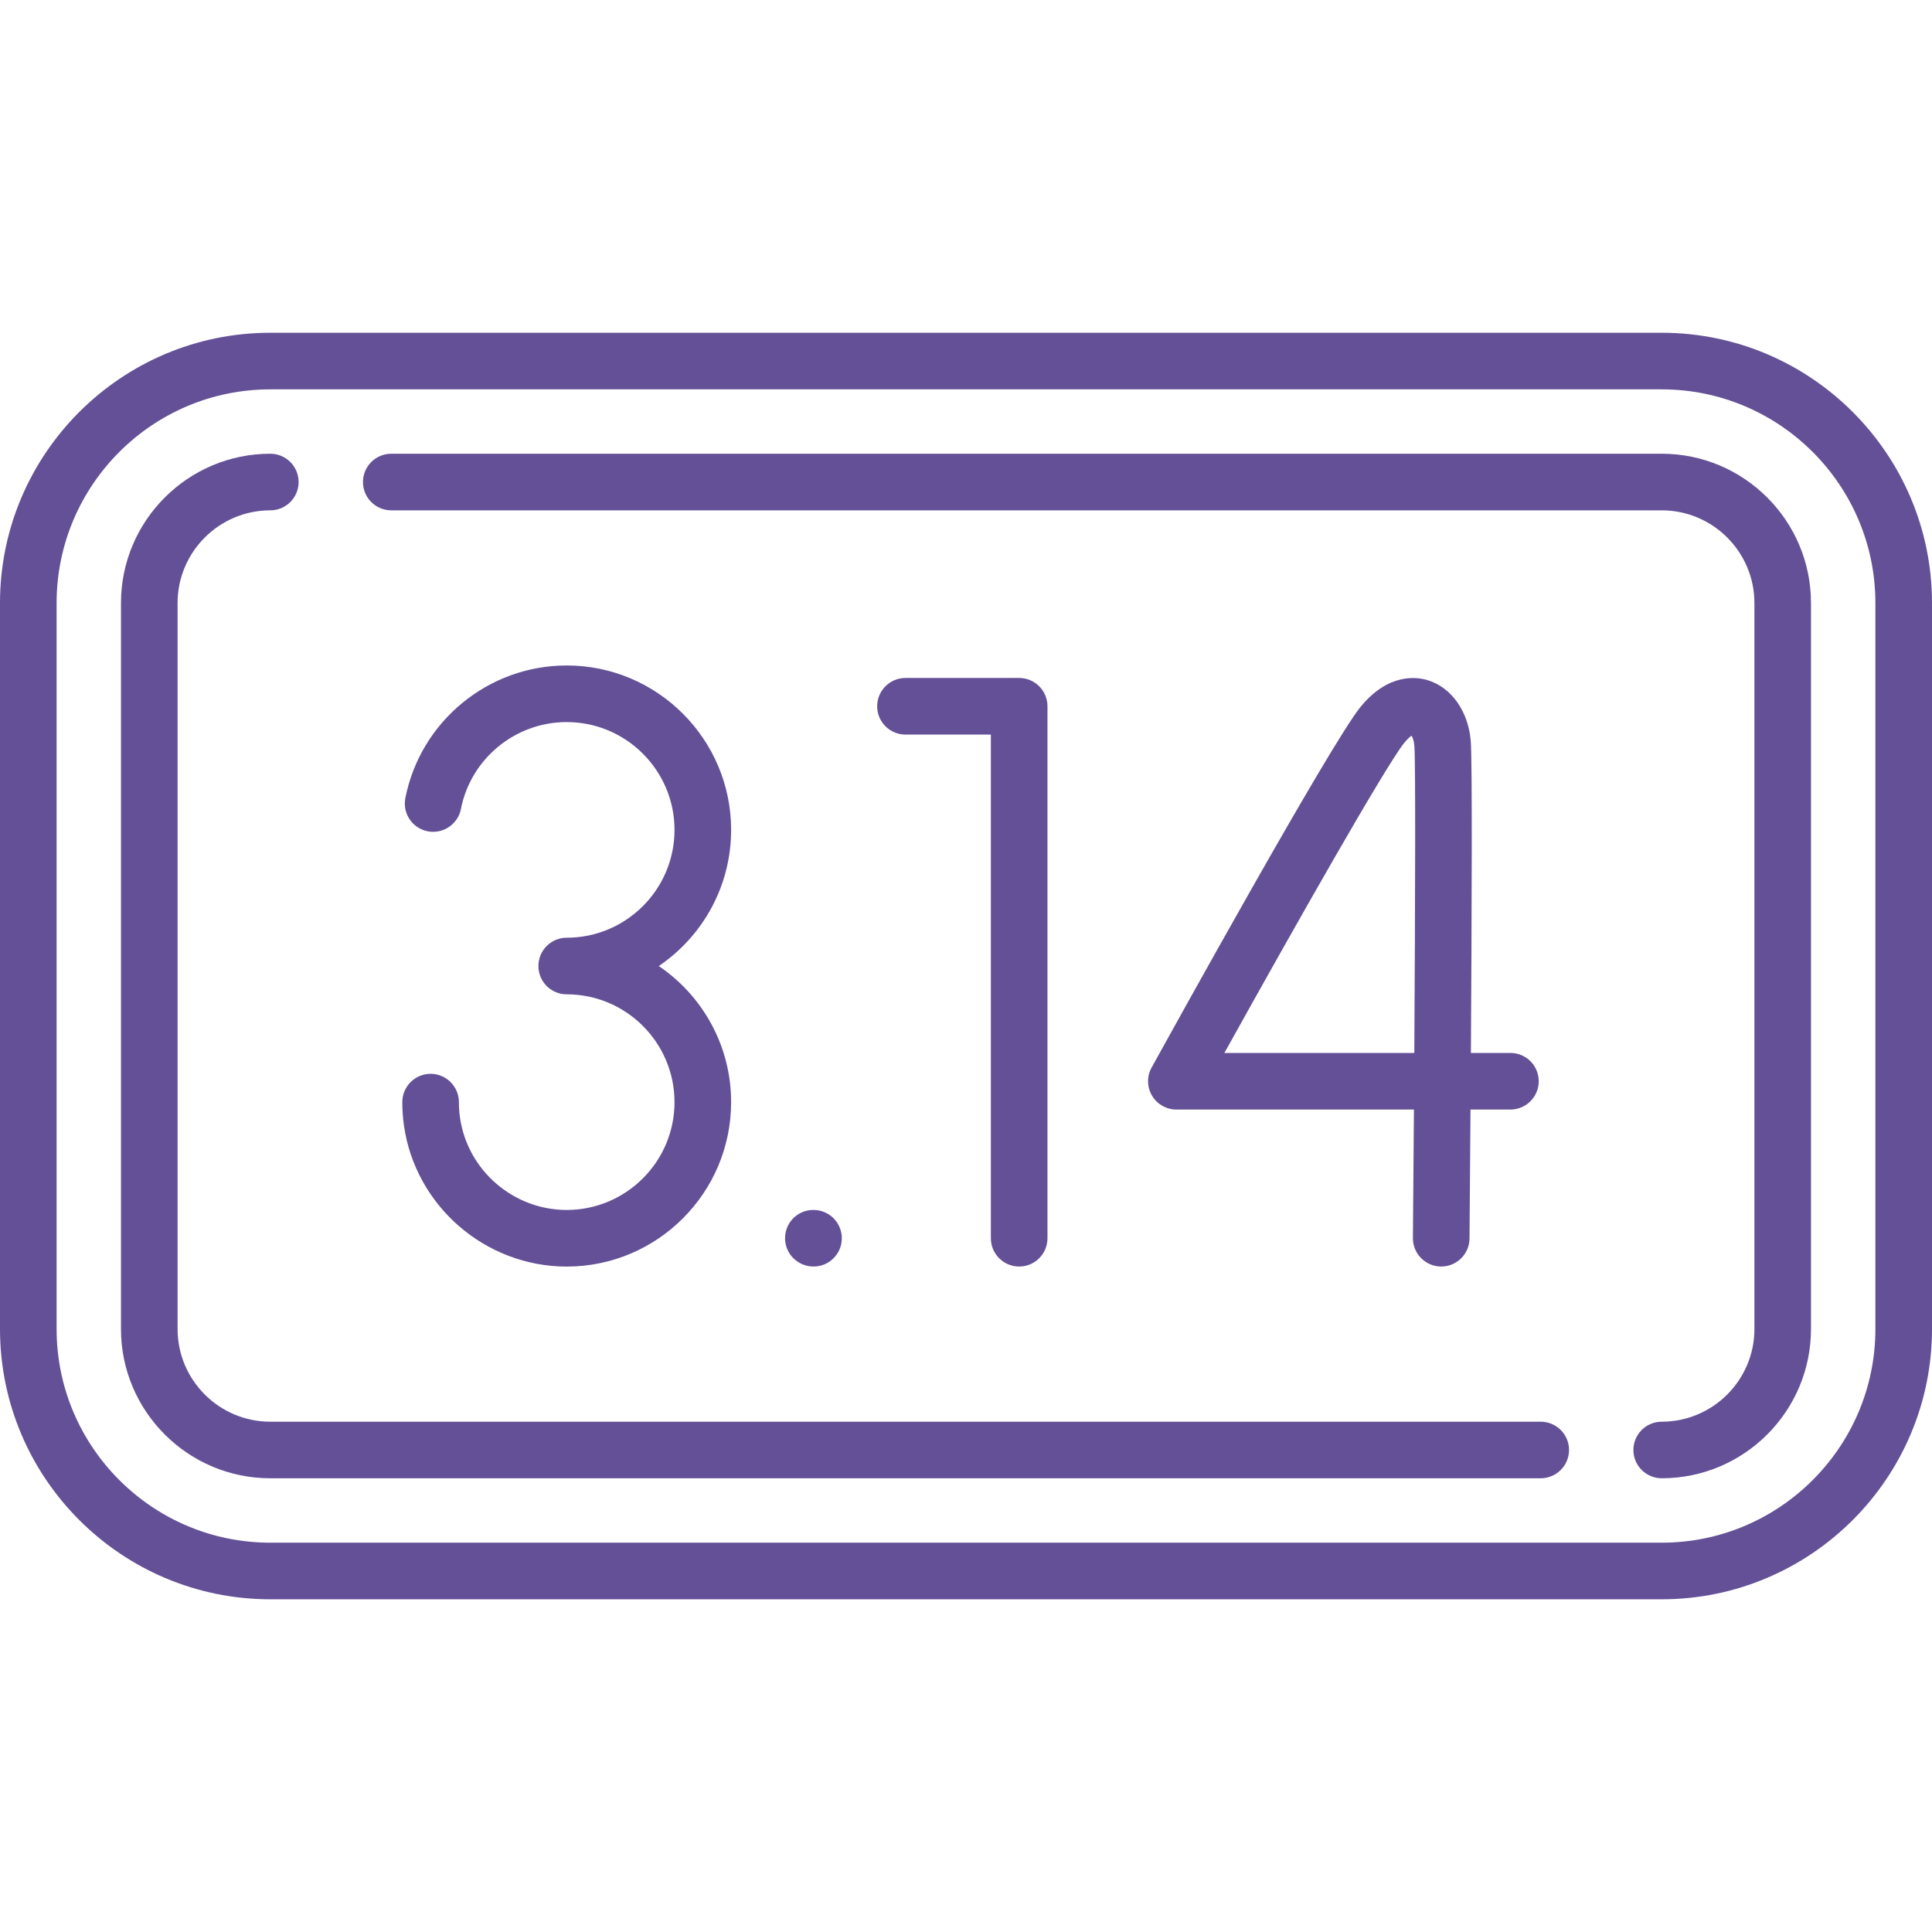
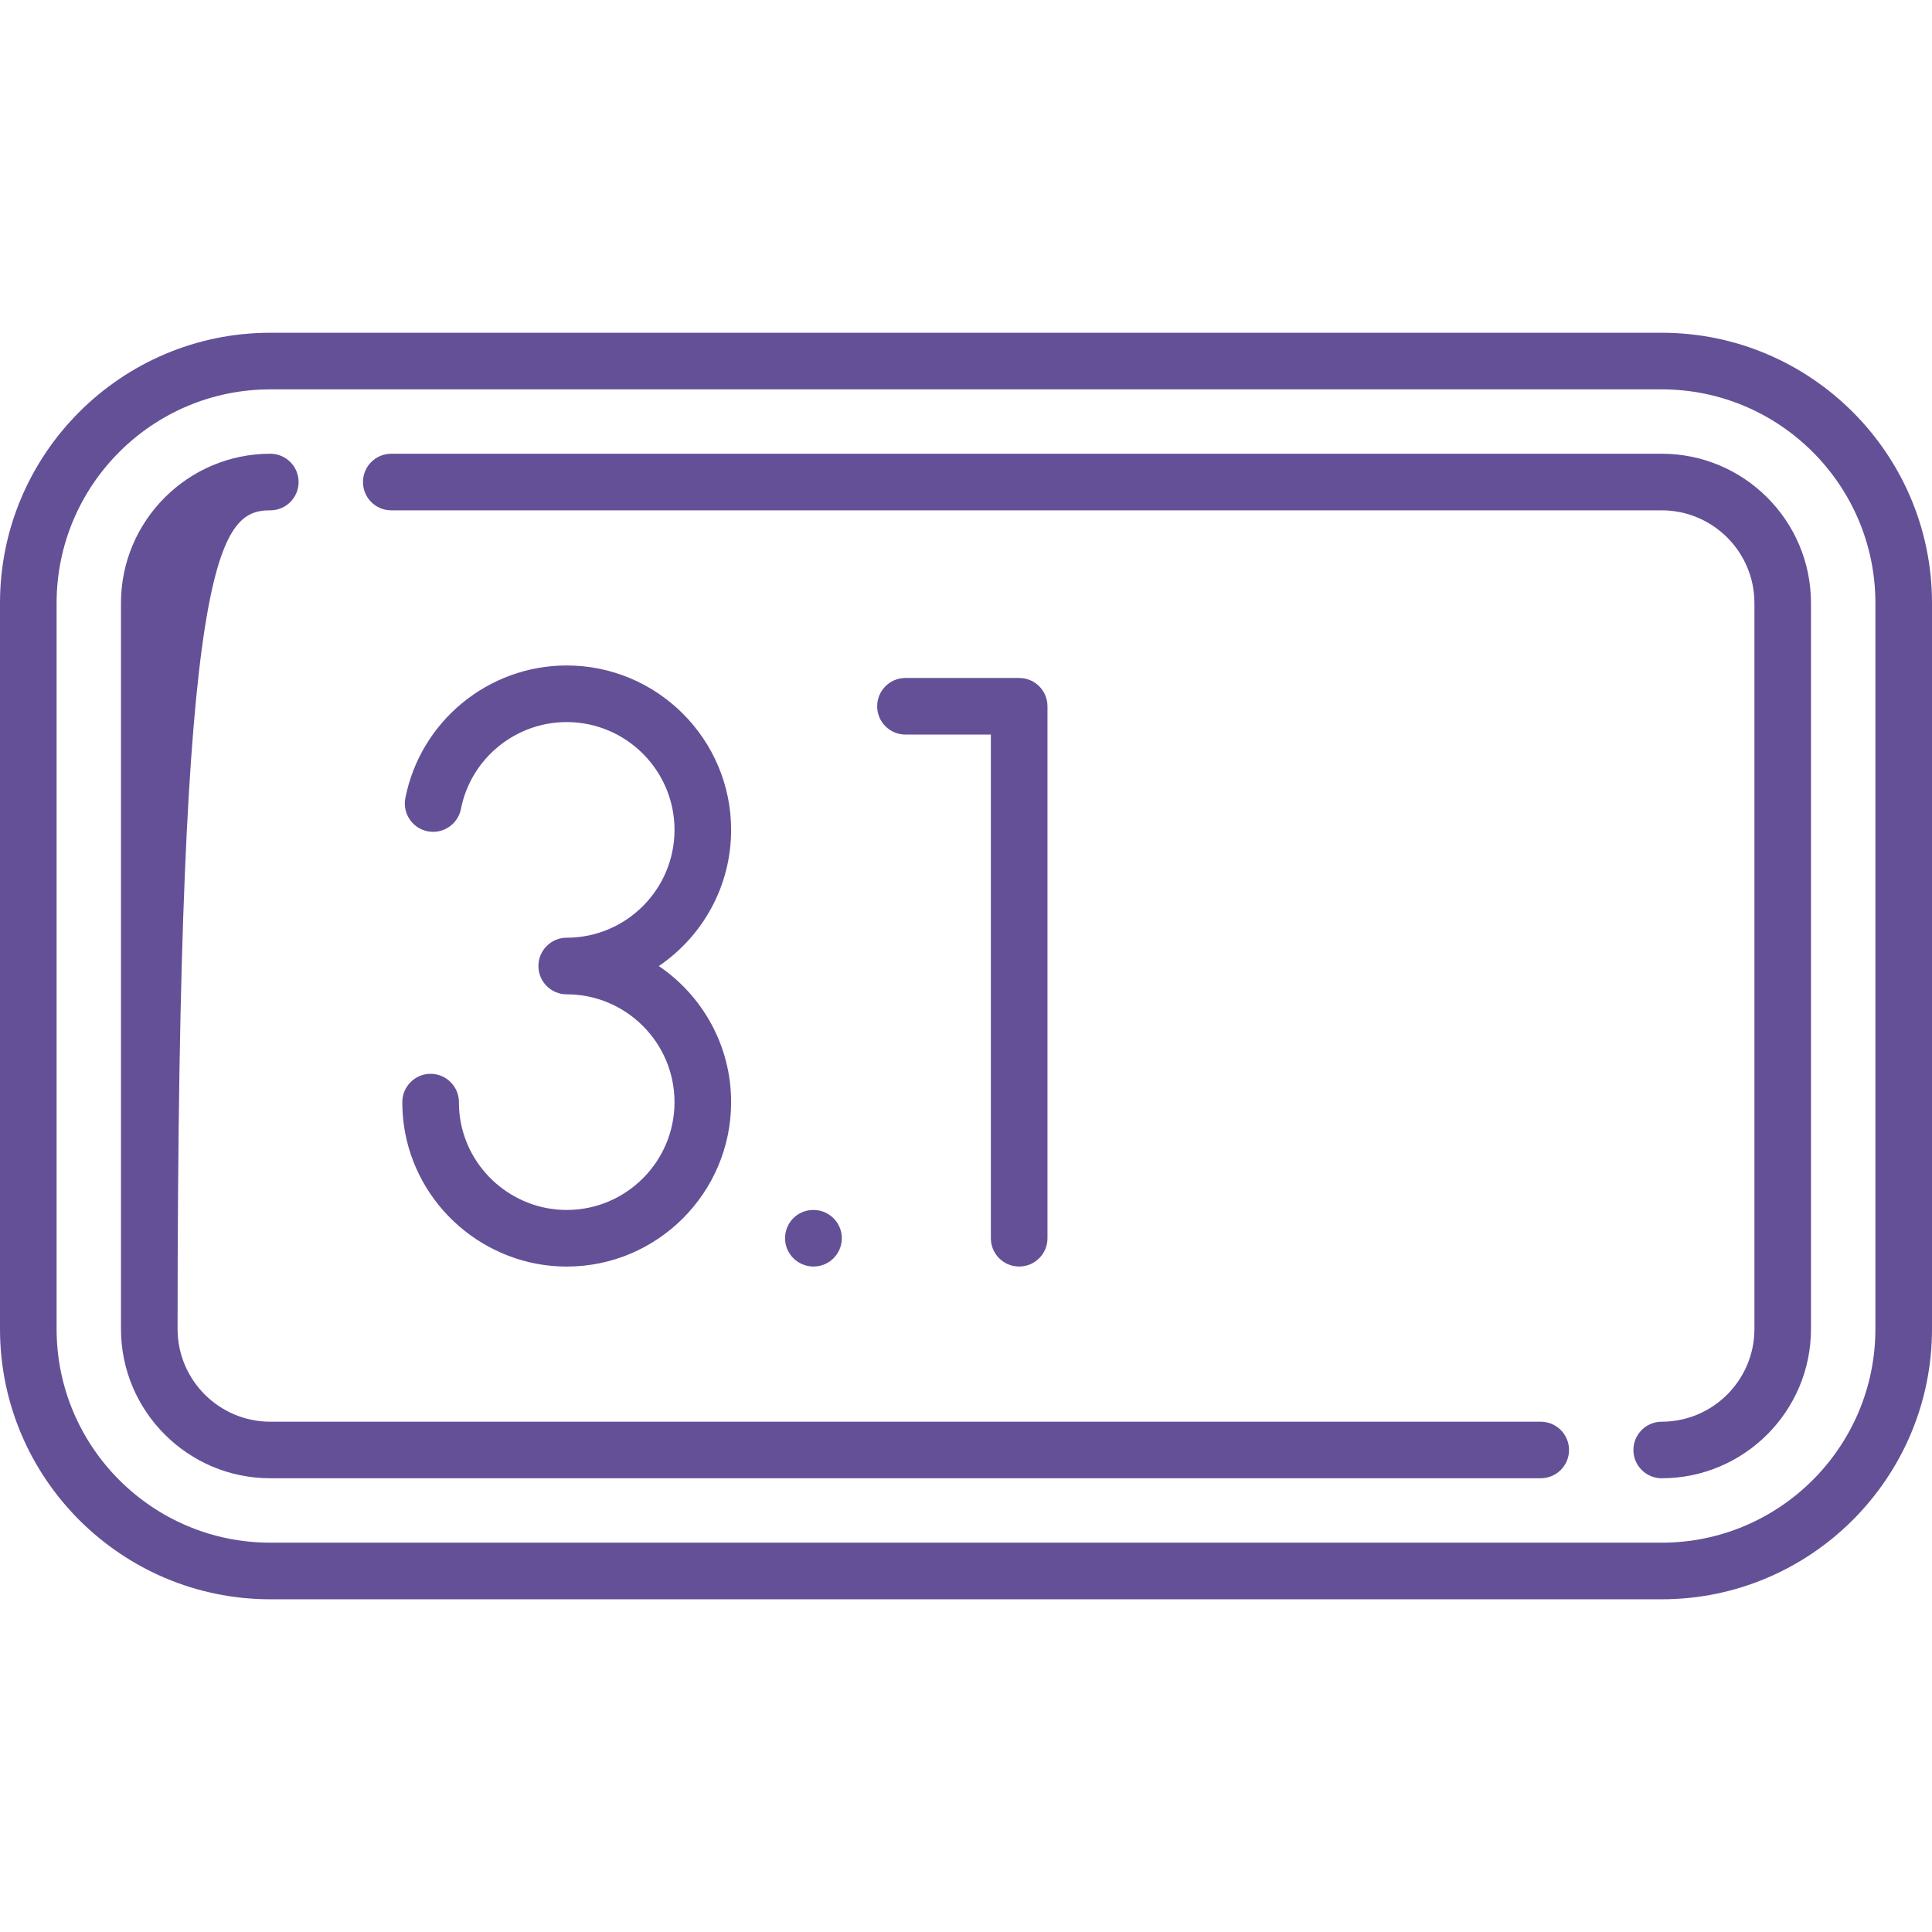
<svg xmlns="http://www.w3.org/2000/svg" width="47" height="47" viewBox="0 0 47 47" fill="none">
  <path d="M40.425 8.095H6.575C2.95 8.095 0 11.044 0 14.67V32.331C0 35.956 2.95 38.906 6.575 38.906H40.425C44.05 38.906 47 35.956 47 32.331V14.67C47 11.044 44.05 8.095 40.425 8.095ZM45.623 32.331C45.623 35.197 43.291 37.529 40.425 37.529H6.575C3.709 37.529 1.377 35.197 1.377 32.331V14.67C1.377 11.804 3.709 9.472 6.575 9.472H40.425C43.291 9.472 45.623 11.804 45.623 14.67V32.331Z" fill="#645097" />
  <path d="M24.793 30.811C25.174 30.811 25.482 30.503 25.482 30.123V17.182C25.482 16.801 25.174 16.493 24.793 16.493H22.027C21.647 16.493 21.339 16.801 21.339 17.182C21.339 17.562 21.647 17.87 22.027 17.87H24.105V30.123C24.105 30.503 24.413 30.811 24.793 30.811Z" fill="#645097" />
-   <path d="M35.779 18.022C35.719 17.305 35.311 16.727 34.739 16.549C34.471 16.466 33.777 16.364 33.097 17.198C32.369 18.092 28.459 25.167 28.015 25.971C27.897 26.184 27.901 26.444 28.025 26.654C28.149 26.863 28.374 26.992 28.618 26.992H34.397C34.389 28.086 34.38 29.156 34.372 30.117C34.369 30.497 34.675 30.808 35.055 30.811H35.061C35.438 30.811 35.746 30.507 35.749 30.129C35.752 29.77 35.763 28.54 35.773 26.992H36.744C37.124 26.992 37.433 26.684 37.433 26.303C37.433 25.923 37.124 25.615 36.744 25.615H35.783C35.803 22.358 35.819 18.494 35.779 18.022ZM34.406 25.615H29.786C31.483 22.56 33.723 18.609 34.164 18.068C34.238 17.978 34.298 17.925 34.339 17.897C34.366 17.944 34.398 18.026 34.407 18.136C34.439 18.518 34.428 22.007 34.406 25.615Z" fill="#645097" />
  <path d="M13.786 29.435C12.485 29.435 11.368 28.465 11.189 27.179C11.172 27.058 11.164 26.935 11.164 26.812C11.164 26.432 10.855 26.123 10.475 26.123C10.095 26.123 9.787 26.432 9.787 26.812C9.787 26.998 9.8 27.186 9.825 27.369C10.099 29.332 11.802 30.812 13.786 30.812C15.992 30.812 17.786 29.017 17.786 26.812C17.786 25.436 17.088 24.221 16.027 23.501C17.088 22.781 17.786 21.565 17.786 20.189C17.786 17.984 15.992 16.189 13.786 16.189C11.879 16.189 10.229 17.546 9.861 19.415C9.788 19.788 10.031 20.15 10.404 20.223C10.777 20.296 11.139 20.053 11.213 19.68C11.453 18.455 12.536 17.566 13.786 17.566C15.232 17.566 16.409 18.743 16.409 20.189C16.409 21.636 15.232 22.812 13.786 22.812C13.406 22.812 13.098 23.12 13.098 23.501C13.098 23.881 13.406 24.189 13.786 24.189C15.232 24.189 16.409 25.366 16.409 26.812C16.409 28.258 15.232 29.435 13.786 29.435Z" fill="#645097" />
  <path d="M20.479 30.123C20.479 29.743 20.171 29.435 19.79 29.435H19.783C19.403 29.435 19.098 29.743 19.098 30.123C19.098 30.503 19.41 30.811 19.79 30.811C20.171 30.811 20.479 30.503 20.479 30.123Z" fill="#645097" />
  <path d="M40.425 11.038H9.519C9.138 11.038 8.83 11.346 8.83 11.727C8.83 12.107 9.138 12.415 9.519 12.415H40.425C41.668 12.415 42.68 13.427 42.68 14.67V32.331C42.68 33.574 41.668 34.586 40.425 34.586C40.044 34.586 39.736 34.894 39.736 35.274C39.736 35.654 40.044 35.962 40.425 35.962C42.427 35.962 44.056 34.333 44.056 32.331V14.67C44.057 12.667 42.427 11.038 40.425 11.038Z" fill="#645097" />
-   <path d="M37.481 34.586H6.575C5.332 34.586 4.32 33.574 4.32 32.331V14.67C4.32 13.427 5.332 12.415 6.575 12.415C6.956 12.415 7.264 12.107 7.264 11.727C7.264 11.346 6.956 11.038 6.575 11.038C4.573 11.038 2.943 12.667 2.943 14.67V32.331C2.943 34.333 4.573 35.962 6.575 35.962H37.481C37.861 35.962 38.17 35.654 38.17 35.274C38.17 34.894 37.861 34.586 37.481 34.586Z" fill="#645097" />
+   <path d="M37.481 34.586H6.575C5.332 34.586 4.32 33.574 4.32 32.331C4.32 13.427 5.332 12.415 6.575 12.415C6.956 12.415 7.264 12.107 7.264 11.727C7.264 11.346 6.956 11.038 6.575 11.038C4.573 11.038 2.943 12.667 2.943 14.67V32.331C2.943 34.333 4.573 35.962 6.575 35.962H37.481C37.861 35.962 38.17 35.654 38.17 35.274C38.17 34.894 37.861 34.586 37.481 34.586Z" fill="#645097" />
</svg>